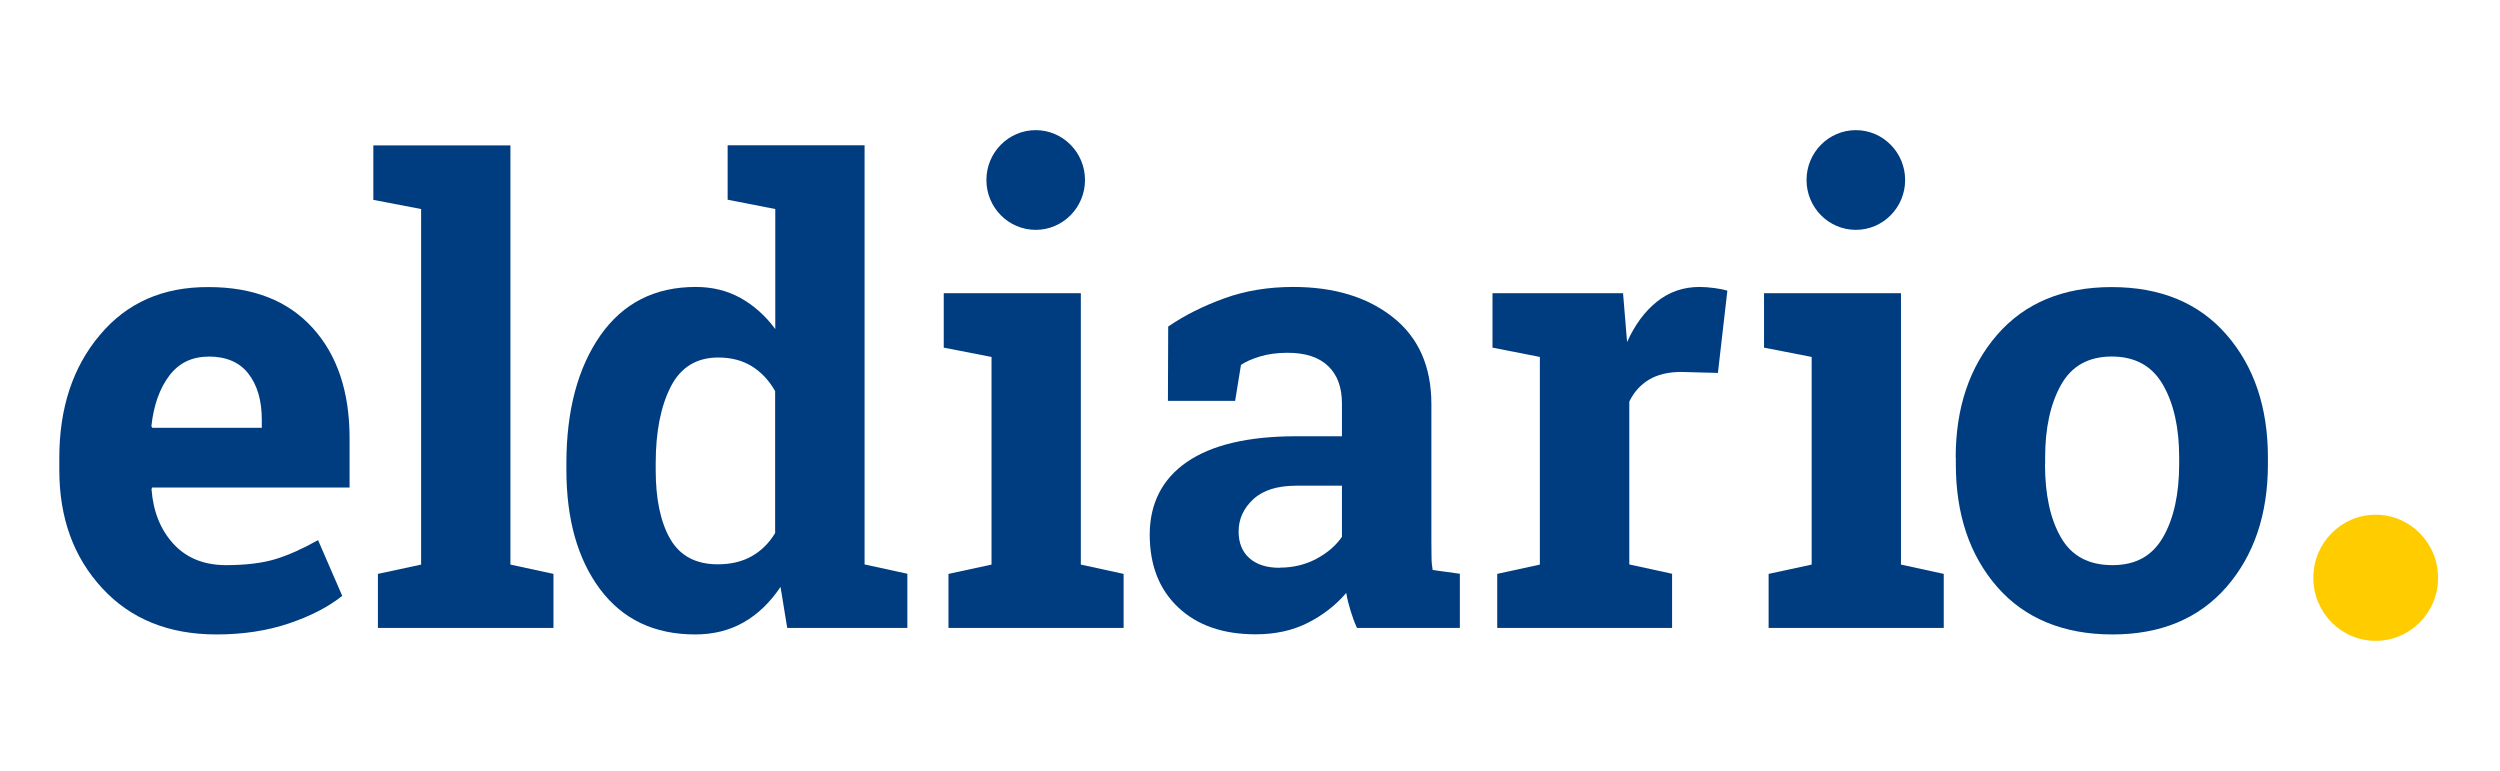
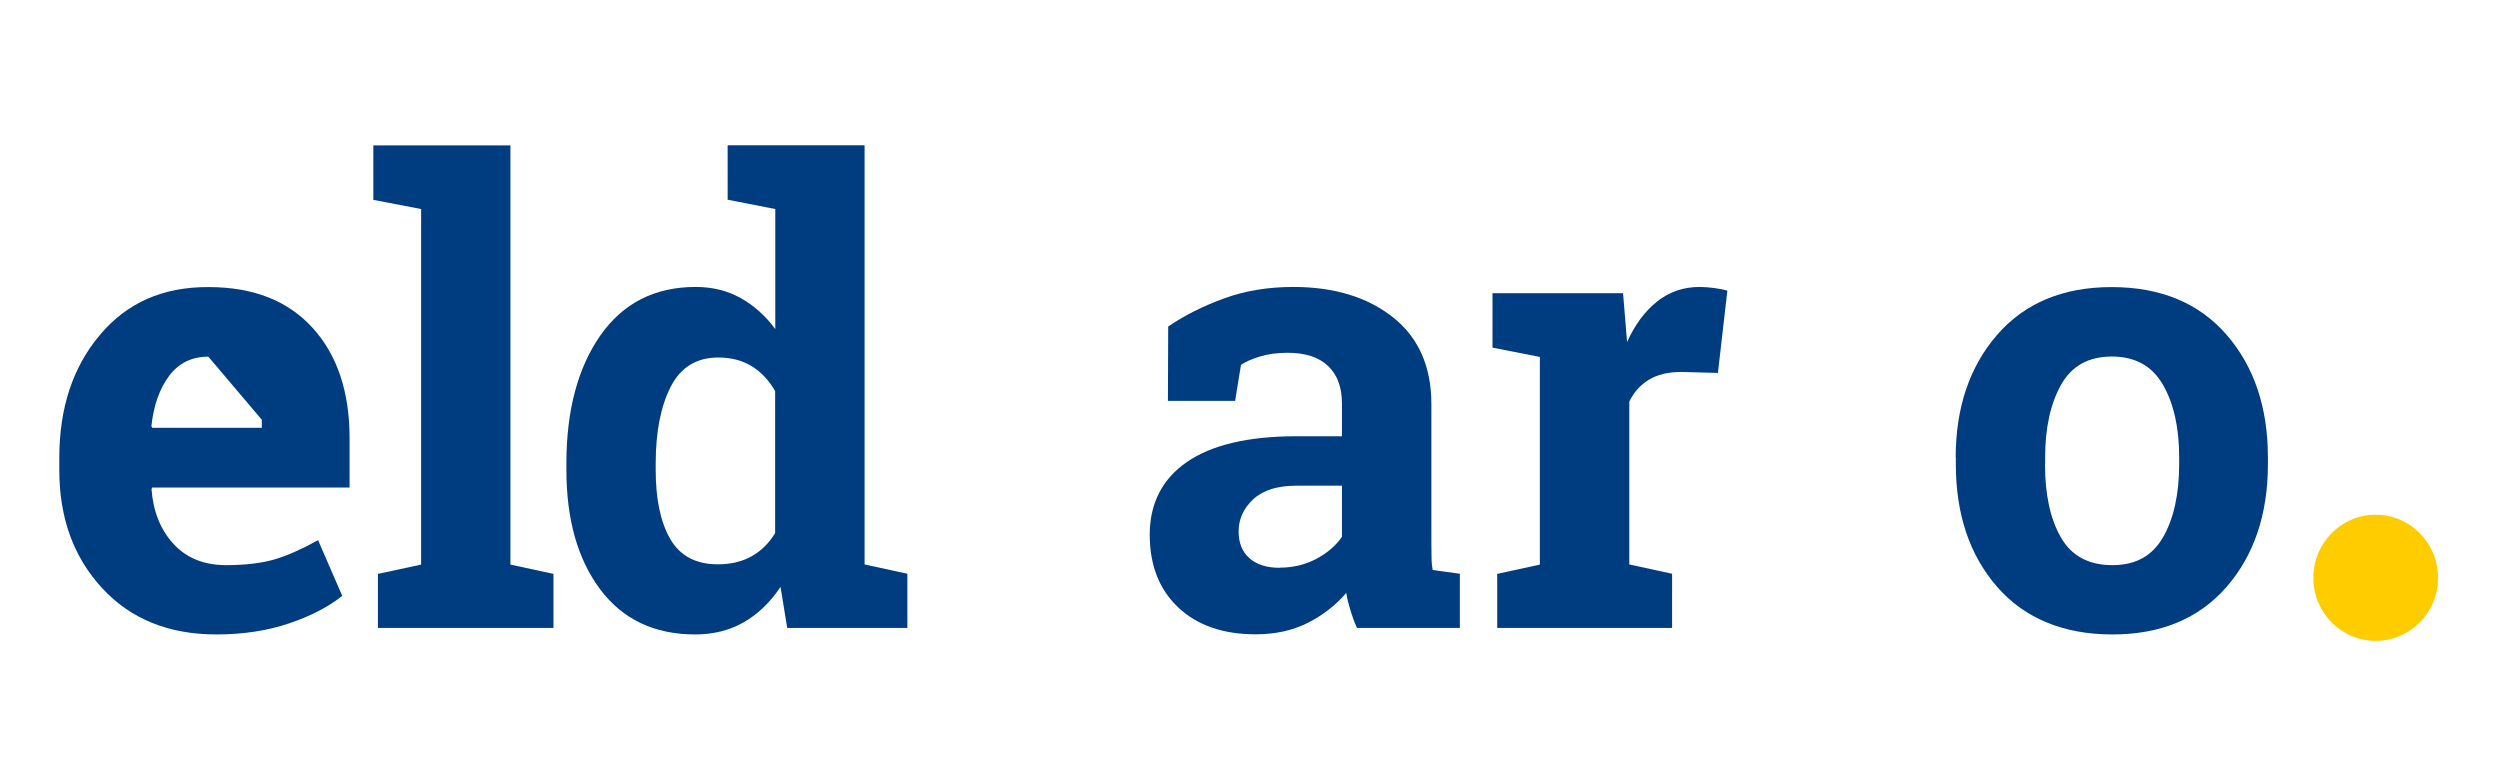
<svg xmlns="http://www.w3.org/2000/svg" id="Capa_1" data-name="Capa 1" viewBox="0 0 180 55.5">
  <defs>
    <style>      .cls-1 {        fill: #fc0;      }      .cls-2 {        fill: #003d80;      }    </style>
  </defs>
-   <path class="cls-2" d="M15.58,45.68c-3.43,0-6.18-1.11-8.23-3.34-2.06-2.23-3.08-5.06-3.08-8.49v-.89c0-3.58.97-6.53,2.92-8.84,1.94-2.32,4.55-3.47,7.83-3.45,3.22,0,5.71.98,7.49,2.94,1.78,1.96,2.66,4.61,2.66,7.95v3.54h-14.22l-.04.13c.12,1.59.64,2.9,1.57,3.92.93,1.02,2.2,1.54,3.8,1.54,1.42,0,2.61-.15,3.54-.43s1.97-.75,3.08-1.37l1.74,4.01c-.98.79-2.26,1.45-3.82,1.98-1.56.53-3.31.8-5.23.8M15,25.68c-1.19,0-2.13.46-2.82,1.38-.69.92-1.12,2.13-1.28,3.63l.07.11h7.88v-.58c0-1.38-.32-2.48-.96-3.31-.64-.83-1.6-1.24-2.89-1.24" />
+   <path class="cls-2" d="M15.58,45.68c-3.43,0-6.18-1.11-8.23-3.34-2.06-2.23-3.08-5.06-3.08-8.49v-.89c0-3.58.97-6.53,2.92-8.84,1.94-2.32,4.55-3.47,7.83-3.45,3.22,0,5.71.98,7.49,2.94,1.78,1.96,2.66,4.61,2.66,7.95v3.54h-14.22l-.04.13c.12,1.59.64,2.9,1.57,3.92.93,1.02,2.2,1.54,3.8,1.54,1.42,0,2.61-.15,3.54-.43s1.97-.75,3.08-1.37l1.74,4.01c-.98.79-2.26,1.45-3.82,1.98-1.56.53-3.31.8-5.23.8M15,25.68c-1.19,0-2.13.46-2.82,1.38-.69.92-1.12,2.13-1.28,3.63l.07.11h7.88v-.58" />
  <polygon class="cls-2" points="26.88 14.39 26.88 10.47 36.75 10.47 36.75 40.65 39.85 41.32 39.85 45.21 27.21 45.21 27.21 41.32 30.32 40.65 30.32 15.05 26.88 14.39" />
  <path class="cls-2" d="M56.19,42.27c-.75,1.11-1.63,1.96-2.65,2.54-1.02.58-2.18.87-3.49.87-2.93,0-5.21-1.08-6.84-3.25-1.62-2.17-2.43-5.03-2.43-8.6v-.47c0-3.8.82-6.87,2.44-9.2,1.63-2.33,3.92-3.5,6.87-3.5,1.19,0,2.26.26,3.22.79.95.53,1.79,1.27,2.51,2.24v-8.64l-3.43-.67v-3.92h9.86v30.18l3.08.67v3.9h-8.65l-.48-2.94ZM47.21,33.83c0,2.11.35,3.77,1.05,4.98.7,1.21,1.84,1.82,3.42,1.82.94,0,1.75-.19,2.44-.58.69-.39,1.25-.94,1.69-1.67v-10.22c-.44-.77-1-1.37-1.68-1.79s-1.49-.63-2.41-.63c-1.57,0-2.72.71-3.43,2.11-.72,1.41-1.08,3.25-1.08,5.53v.47Z" />
  <path class="cls-2" d="M97.7,45.21c-.18-.4-.33-.81-.46-1.24-.13-.42-.24-.85-.31-1.28-.76.89-1.69,1.61-2.78,2.16-1.09.55-2.34.82-3.75.82-2.33,0-4.19-.64-5.56-1.93s-2.06-3.03-2.06-5.25.89-4,2.68-5.23c1.79-1.23,4.42-1.85,7.88-1.85h3.28v-2.36c0-1.16-.33-2.06-.99-2.69-.66-.64-1.64-.96-2.93-.96-.73,0-1.39.09-1.96.26-.57.17-1.03.37-1.39.61l-.42,2.59h-4.84l.02-5.35c1.17-.8,2.52-1.48,4.04-2.03,1.52-.55,3.17-.82,4.96-.82,2.95,0,5.35.73,7.19,2.19,1.84,1.46,2.76,3.55,2.76,6.25v9.96c0,.37,0,.72.01,1.05,0,.33.03.64.08.93l1.96.27v3.9h-7.42ZM92.13,40.87c.97,0,1.85-.21,2.64-.63.79-.42,1.41-.95,1.85-1.59v-3.68h-3.28c-1.36,0-2.4.32-3.1.97-.7.65-1.06,1.42-1.06,2.33,0,.82.26,1.46.78,1.92.52.46,1.24.69,2.17.69" />
  <path class="cls-2" d="M107.79,41.32l3.08-.67v-14.95l-3.41-.67v-3.92h9.4l.29,3.52c.56-1.25,1.28-2.22,2.16-2.92.88-.7,1.9-1.05,3.06-1.05.34,0,.69.03,1.07.08.37.05.68.11.93.19l-.68,5.92-2.64-.07c-.94,0-1.72.19-2.33.56s-1.09.9-1.41,1.58v11.72l3.08.67v3.9h-12.59v-3.9Z" />
  <path class="cls-2" d="M140.81,32.94c0-3.59,1-6.54,2.98-8.83,1.99-2.29,4.74-3.44,8.25-3.44s6.28,1.14,8.27,3.43c1.99,2.29,2.98,5.24,2.98,8.84v.47c0,3.62-1,6.57-2.98,8.85-1.99,2.28-4.73,3.42-8.22,3.42s-6.3-1.14-8.29-3.42c-1.99-2.28-2.98-5.23-2.98-8.85v-.47ZM147.24,33.41c0,2.2.38,3.96,1.15,5.29.76,1.33,2,1.99,3.7,1.99s2.87-.67,3.65-2.01c.77-1.34,1.16-3.1,1.16-5.28v-.47c0-2.14-.39-3.88-1.17-5.23-.78-1.35-2-2.03-3.68-2.03s-2.89.68-3.65,2.03c-.76,1.35-1.15,3.1-1.15,5.23v.47Z" />
  <path class="cls-1" d="M175.54,41.6c0,2.51-2.01,4.54-4.49,4.54s-4.49-2.03-4.49-4.54,2.01-4.54,4.49-4.54,4.49,2.03,4.49,4.54" />
-   <polygon class="cls-2" points="127.34 41.32 130.44 40.65 130.44 25.7 127.01 25.03 127.01 21.11 136.87 21.11 136.87 40.65 139.95 41.32 139.95 45.21 127.34 45.21 127.34 41.32" />
-   <path class="cls-2" d="M137.17,12.96c0,1.98-1.59,3.59-3.55,3.59s-3.55-1.61-3.55-3.59,1.59-3.59,3.55-3.59,3.55,1.61,3.55,3.59" />
-   <polygon class="cls-2" points="68.29 41.32 71.39 40.65 71.39 25.7 67.95 25.03 67.95 21.11 77.82 21.11 77.82 40.65 80.9 41.32 80.9 45.21 68.29 45.21 68.29 41.32" />
-   <path class="cls-2" d="M78.12,12.96c0,1.98-1.59,3.59-3.55,3.59s-3.55-1.61-3.55-3.59,1.59-3.59,3.55-3.59,3.55,1.61,3.55,3.59" />
</svg>